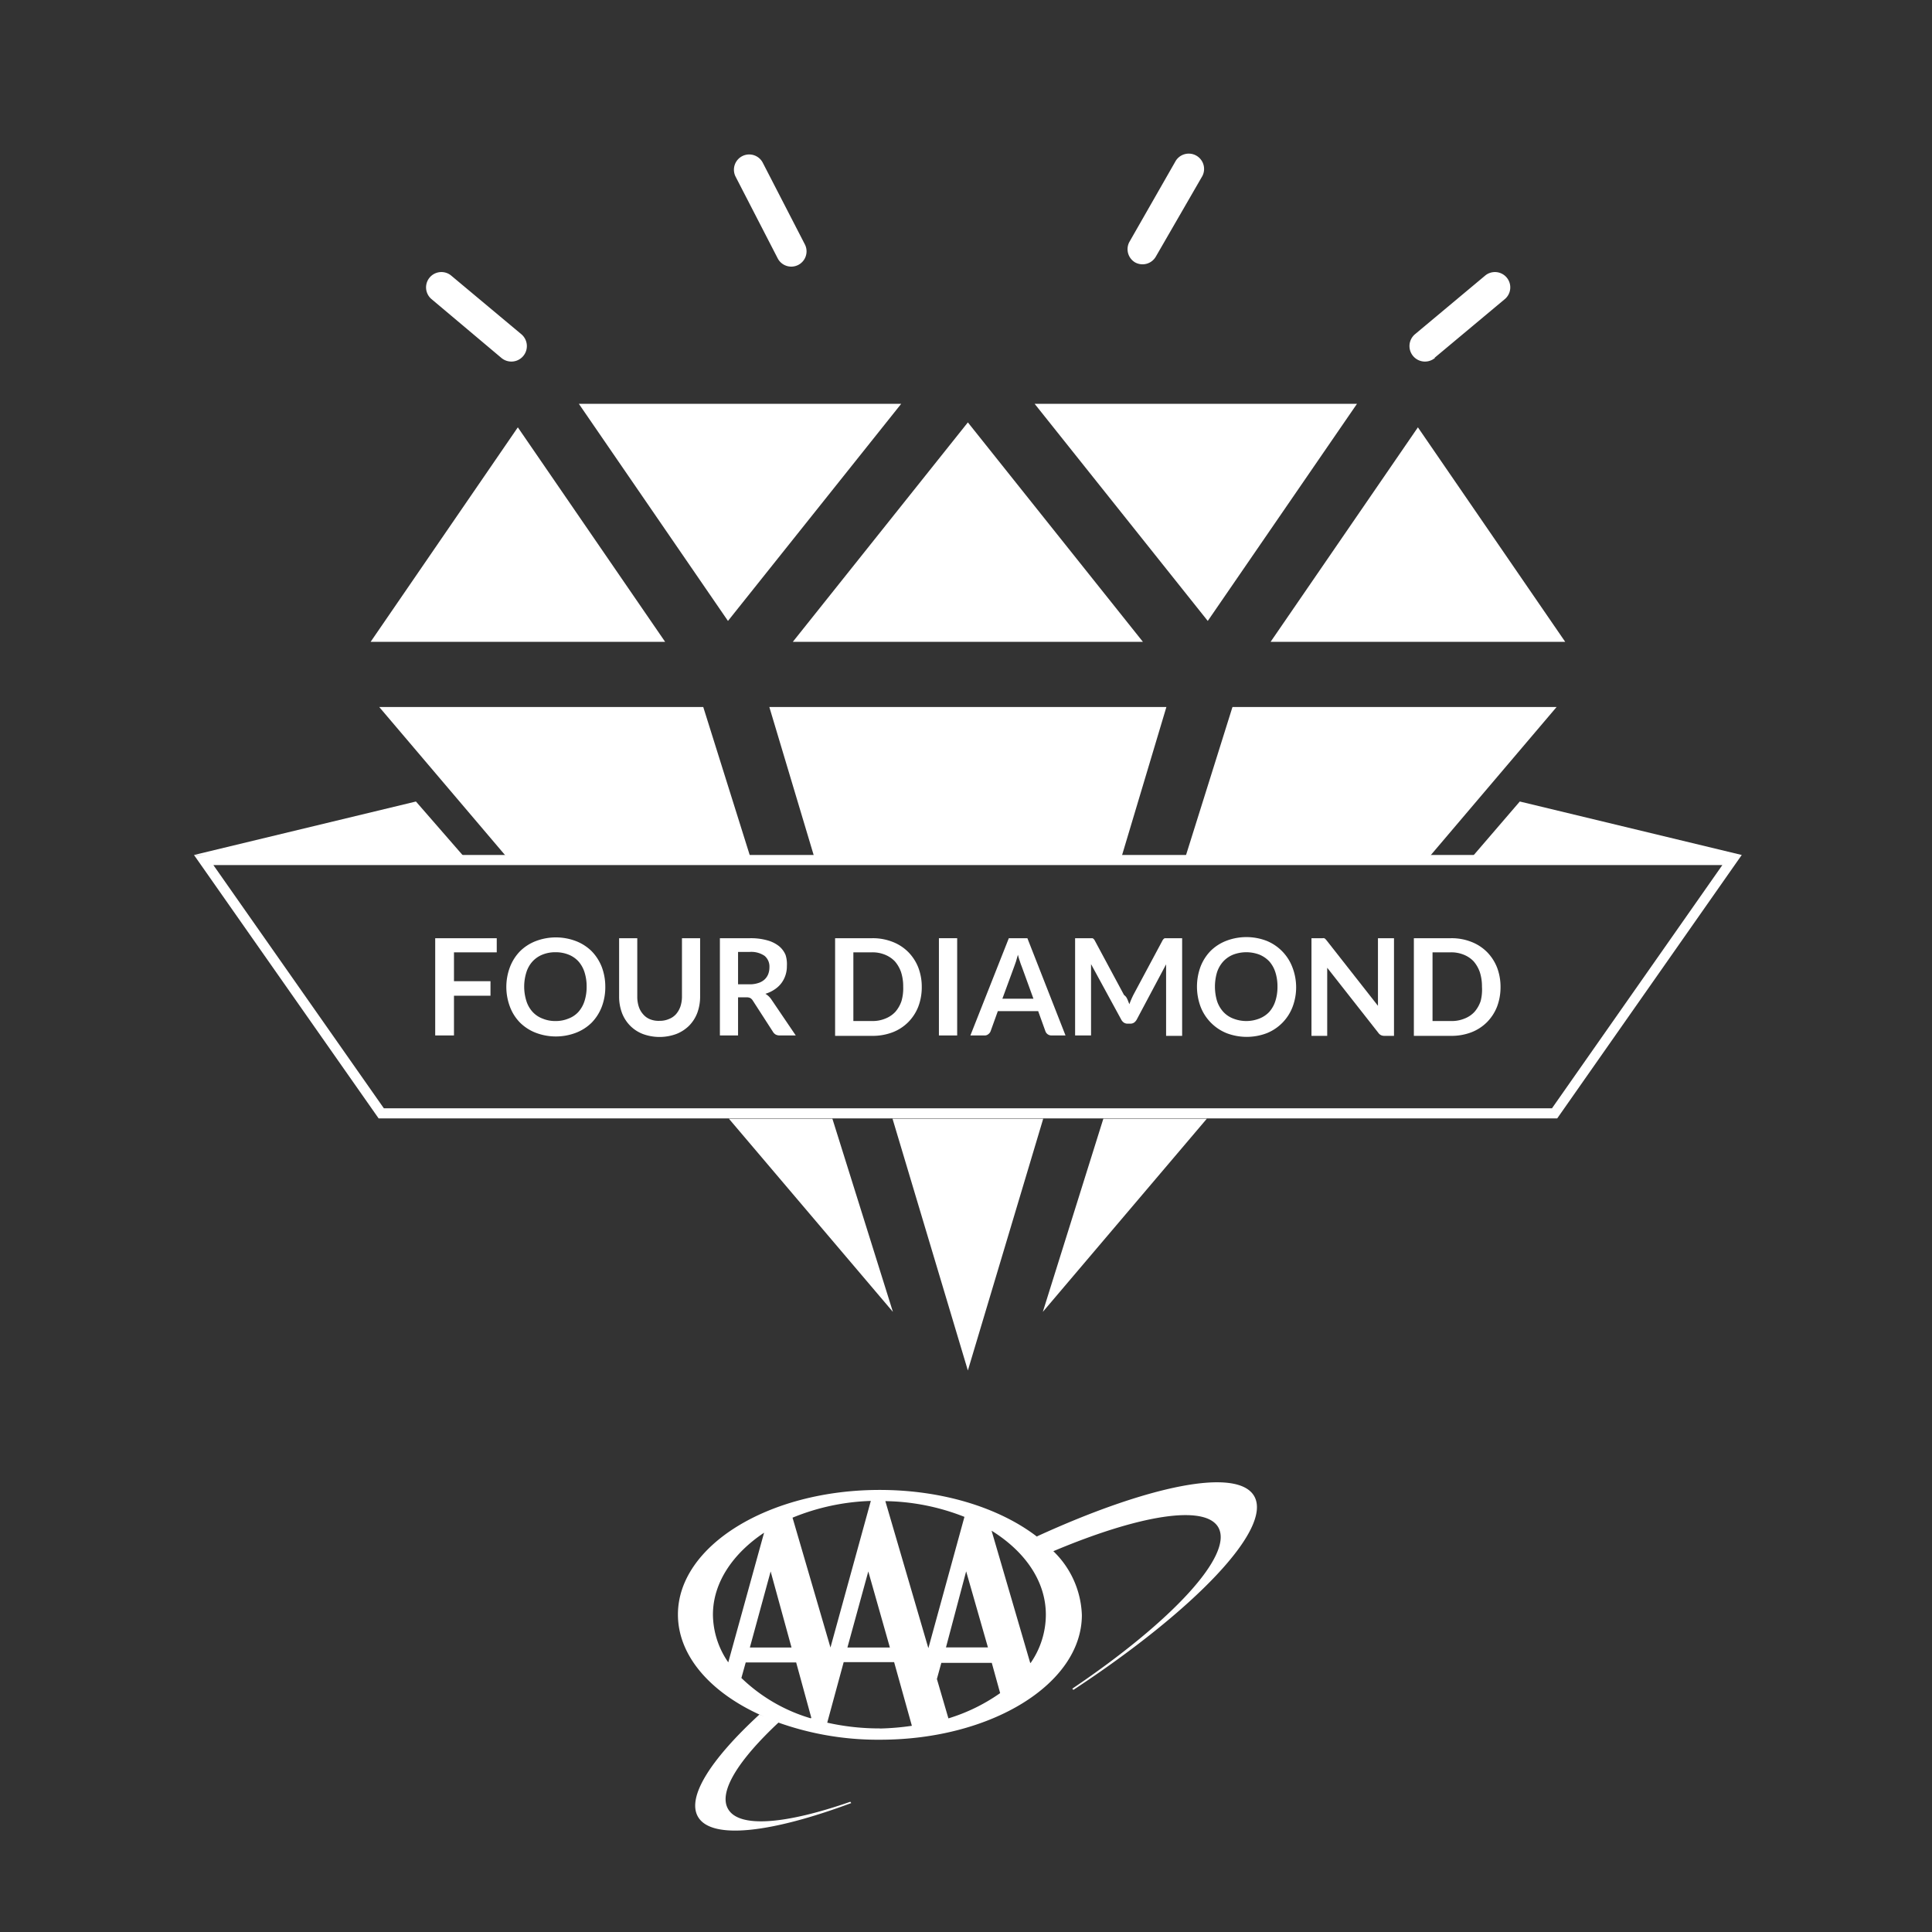
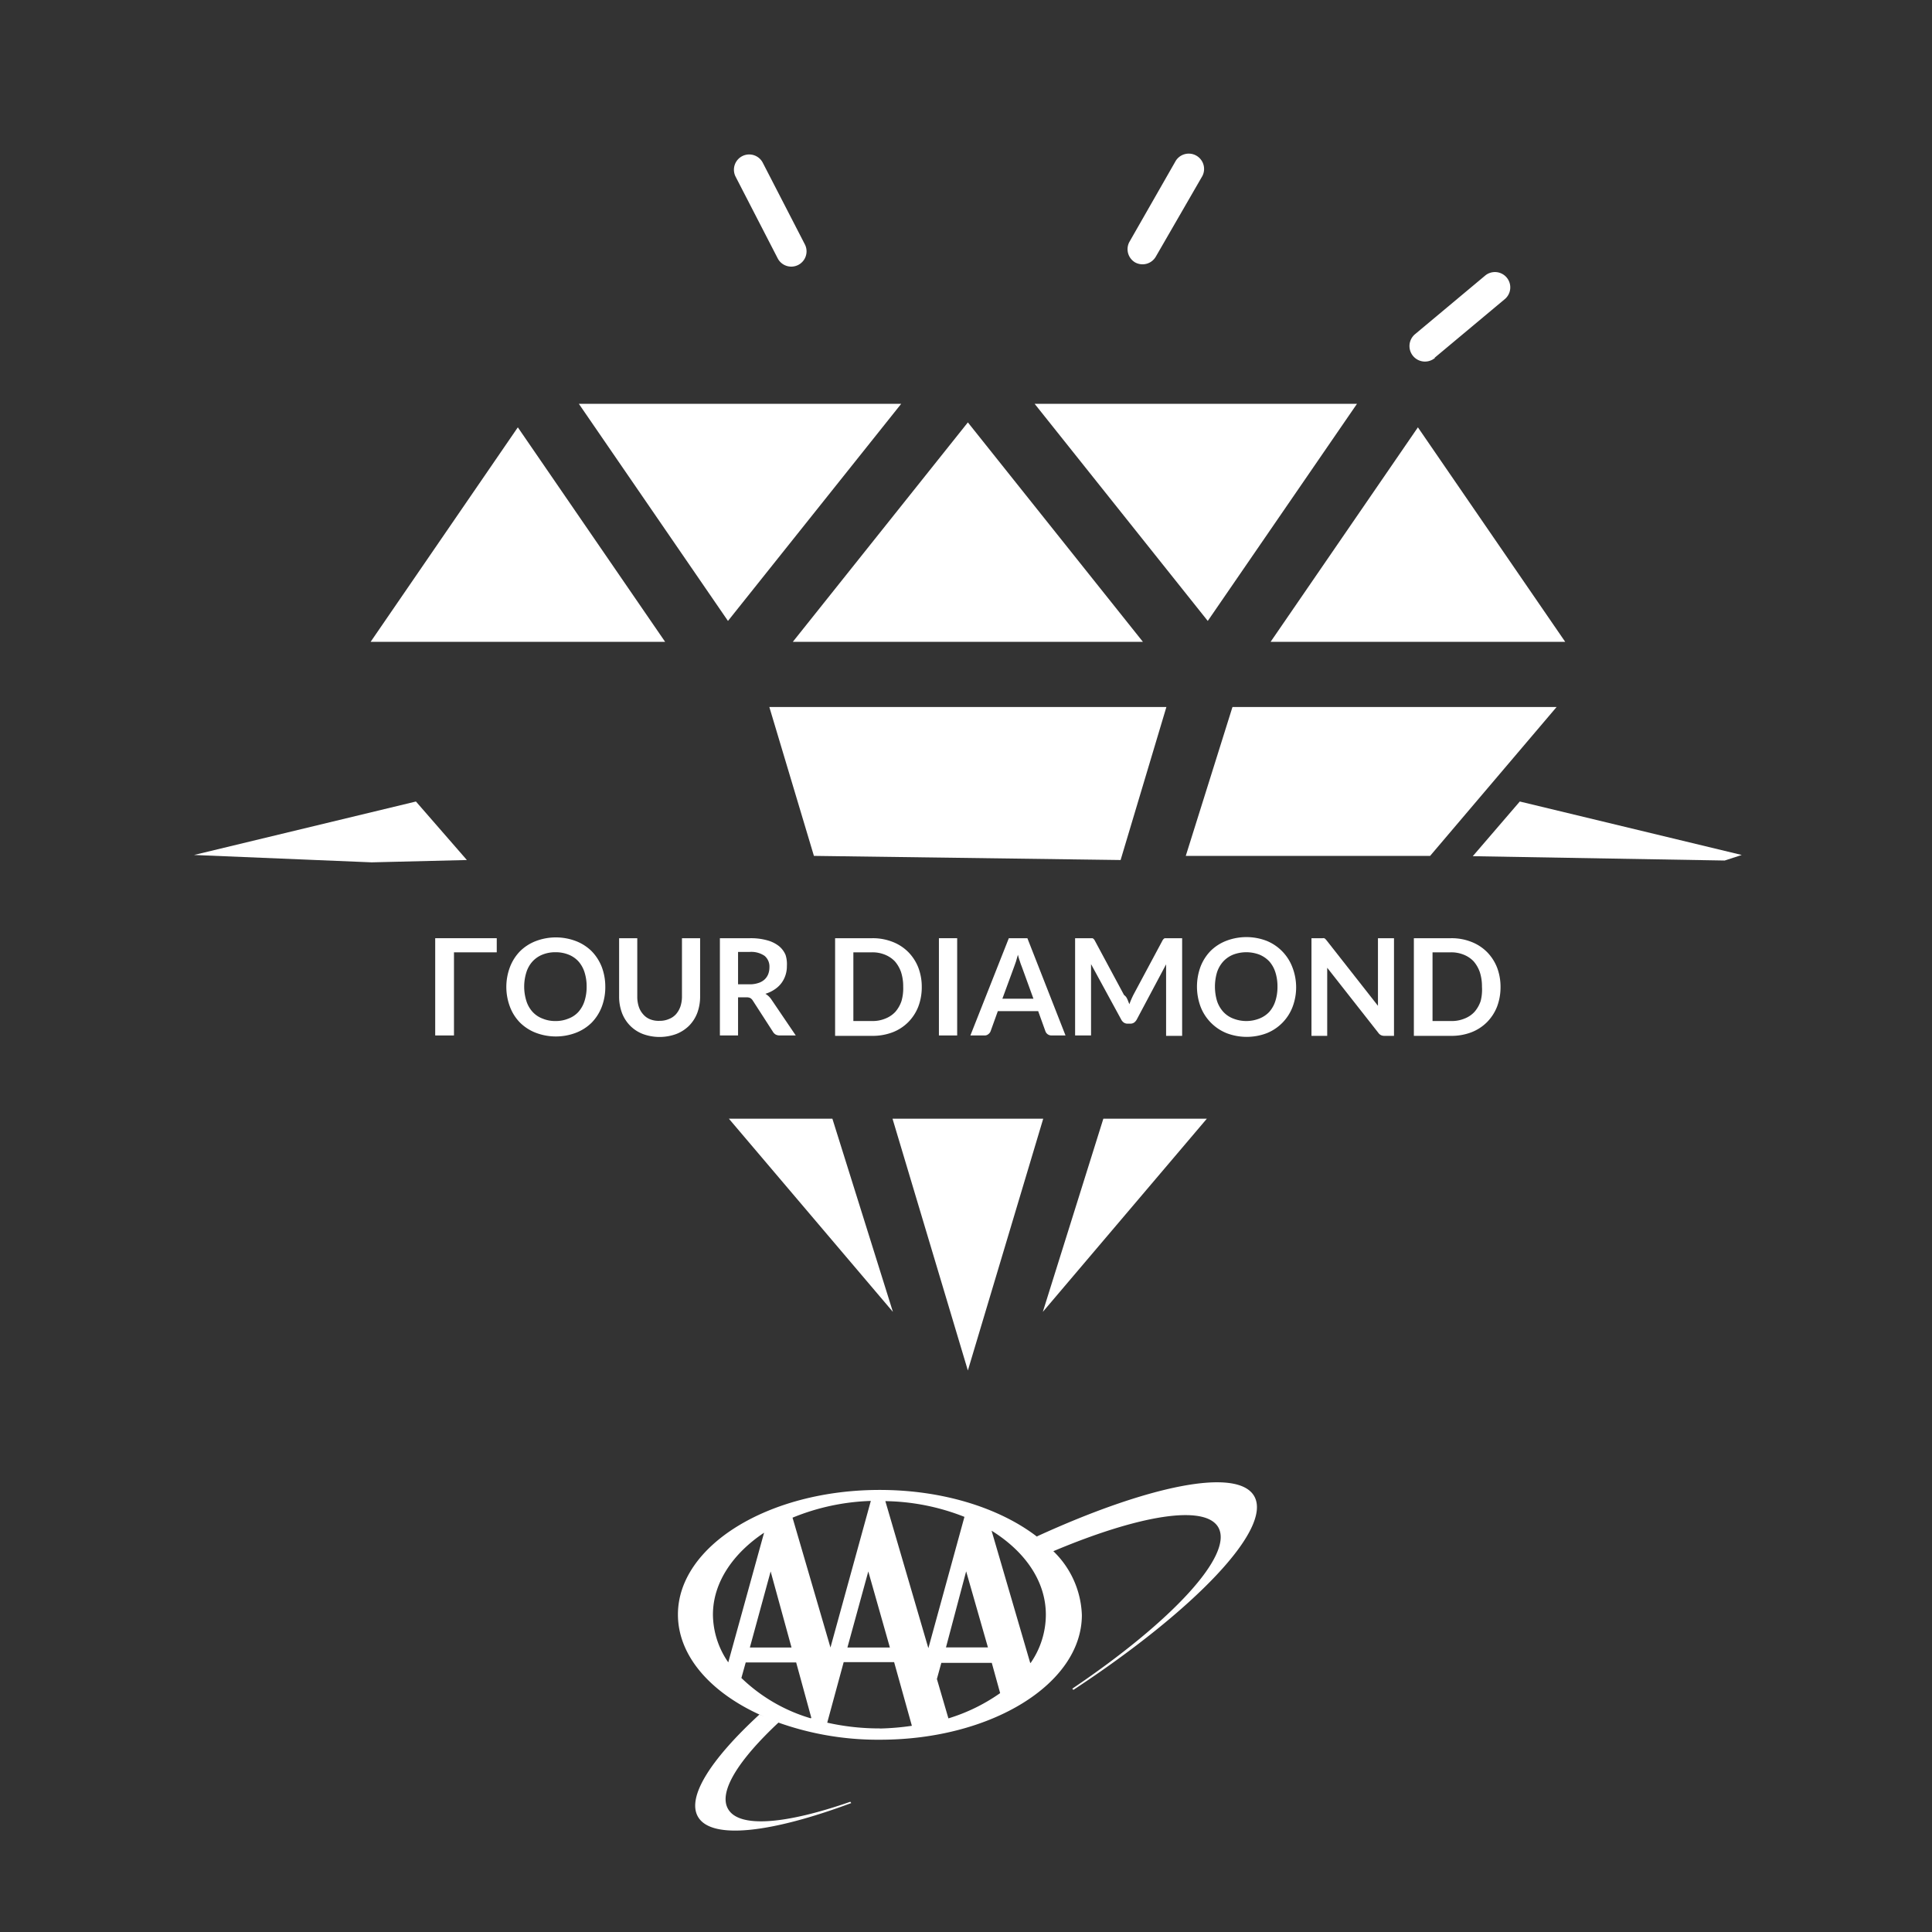
<svg xmlns="http://www.w3.org/2000/svg" id="Layer_1" data-name="Layer 1" viewBox="0 0 191.51 191.51">
  <rect x="0" y="0" width="191.51" height="191.51" fill="#333333" stroke="none" />
  <defs>
    <style>.cls-1,.cls-3{fill:none;}.cls-2{fill:#fff;}.cls-3{stroke:#fff;stroke-miterlimit:10;}</style>
  </defs>
  <title>AAA_4Diamond_Badge_White</title>
  <polygon class="cls-1" points="141.62 34.36 50.26 34.36 28.05 66.71 95.94 146.65 163.84 66.71 141.62 34.36" />
  <polygon class="cls-1" points="141.62 34.36 50.26 34.36 28.05 66.71 95.94 146.65 163.84 66.71 141.62 34.36" />
  <rect class="cls-1" x="27.51" y="15.06" width="136.86" height="131.6" />
  <path class="cls-2" d="M77.09,25.61a1.51,1.51,0,1,0,2.69-1.39l-4.17-8.09a1.51,1.51,0,0,0-2.69,1.39Z" />
  <path class="cls-2" d="M112.5,26a1.52,1.52,0,0,0,2.07-.56l4.55-7.88a1.52,1.52,0,1,0-2.63-1.52L111.94,24A1.52,1.52,0,0,0,112.5,26Z" />
-   <path class="cls-2" d="M49.69,35.47a1.52,1.52,0,0,0,2-2.33l-7-5.85a1.52,1.52,0,0,0-1.95,2.33Z" />
  <path class="cls-2" d="M142.2,35.47l7-5.85a1.52,1.52,0,0,0-1.95-2.33l-7,5.85a1.52,1.52,0,0,0,2,2.33Z" />
-   <polygon class="cls-1" points="141.62 34.64 50.26 34.64 28.05 66.99 95.94 146.93 163.84 66.99 141.62 34.64" />
  <rect class="cls-1" x="27.51" y="15.34" width="136.86" height="131.6" />
  <polygon class="cls-2" points="141.76 84.84 154.3 70.08 122.17 70.08 117.54 84.84 141.76 84.84" />
-   <polygon class="cls-2" points="50.13 84.84 37.59 70.08 69.71 70.08 74.47 85.25 50.13 84.84" />
  <polygon class="cls-2" points="134.51 40.03 102.56 40.03 119.72 61.55 134.51 40.03" />
  <polygon class="cls-2" points="57.38 40.03 89.33 40.03 72.16 61.55 57.38 40.03" />
  <polygon class="cls-2" points="155.15 63.62 140.55 42.36 125.95 63.62 155.15 63.62" />
  <polygon class="cls-2" points="36.74 63.62 51.33 42.36 65.93 63.62 36.74 63.62" />
  <polygon class="cls-2" points="95.94 41.87 78.59 63.62 95.94 63.62 113.29 63.62 95.94 41.87" />
  <polygon class="cls-2" points="95.94 70.08 76.26 70.08 80.68 84.84 111.08 85.25 115.62 70.08 95.94 70.08" />
  <polygon class="cls-2" points="103.37 130.04 119.63 110.89 109.37 110.89 103.37 130.04" />
  <polygon class="cls-2" points="88.51 130.04 72.25 110.89 82.51 110.89 88.51 130.04" />
  <polygon class="cls-2" points="88.47 110.89 95.94 135.85 103.41 110.89 88.47 110.89" />
  <polygon class="cls-2" points="170.96 85.3 172.65 84.75 150.65 79.45 145.99 84.87 170.96 85.3" />
  <polygon class="cls-2" points="36.84 85.48 19.23 84.75 41.23 79.45 46.28 85.25 36.84 85.48" />
-   <polygon class="cls-3" points="20.19 85.25 171.69 85.25 154.1 110.36 37.79 110.36 20.19 85.25" />
-   <path class="cls-2" d="M49.24,93V94.4H45v2.86h3.62V98.7H45v3.94H43.14V93Z" />
+   <path class="cls-2" d="M49.24,93V94.4H45v2.86V98.7H45v3.94H43.14V93Z" />
  <path class="cls-2" d="M60,97.8a5.47,5.47,0,0,1-.35,2,4.64,4.64,0,0,1-1,1.57,4.55,4.55,0,0,1-1.55,1,5.59,5.59,0,0,1-4,0,4.55,4.55,0,0,1-1.55-1,4.49,4.49,0,0,1-1-1.57,5.57,5.57,0,0,1,0-3.94,4.58,4.58,0,0,1,1-1.57,4.52,4.52,0,0,1,1.55-1,5.59,5.59,0,0,1,4,0,4.55,4.55,0,0,1,1.55,1,4.69,4.69,0,0,1,1,1.56A5.51,5.51,0,0,1,60,97.8Zm-1.85,0a4.57,4.57,0,0,0-.21-1.43,3,3,0,0,0-.6-1.07,2.66,2.66,0,0,0-1-.68,3.44,3.44,0,0,0-1.28-.23,3.38,3.38,0,0,0-1.27.23,2.7,2.7,0,0,0-1,.68,2.88,2.88,0,0,0-.61,1.07,4.76,4.76,0,0,0,0,2.86,2.88,2.88,0,0,0,.61,1.07,2.56,2.56,0,0,0,1,.67,3.2,3.2,0,0,0,1.27.24,3.25,3.25,0,0,0,1.28-.24,2.52,2.52,0,0,0,1-.67,3,3,0,0,0,.6-1.07A4.53,4.53,0,0,0,58.15,97.8Z" />
  <path class="cls-2" d="M65.38,101.19a2.27,2.27,0,0,0,.93-.18,1.83,1.83,0,0,0,.7-.48,2.32,2.32,0,0,0,.44-.77,3.13,3.13,0,0,0,.15-1V93h1.8v5.8a4.64,4.64,0,0,1-.28,1.6,3.66,3.66,0,0,1-.8,1.26,3.73,3.73,0,0,1-1.27.83,4.8,4.8,0,0,1-3.34,0,3.6,3.6,0,0,1-1.26-.83,3.66,3.66,0,0,1-.8-1.26,4.64,4.64,0,0,1-.28-1.6V93h1.8v5.79a3.2,3.2,0,0,0,.15,1,2.11,2.11,0,0,0,.44.76,1.74,1.74,0,0,0,.69.49A2.27,2.27,0,0,0,65.38,101.19Z" />
  <path class="cls-2" d="M73.16,98.86v3.78h-1.8V93h3a6,6,0,0,1,1.69.21,3.23,3.23,0,0,1,1.16.57,2.25,2.25,0,0,1,.66.88A3,3,0,0,1,78,95.75a2.81,2.81,0,0,1-.14.92,2.69,2.69,0,0,1-.41.79,2.65,2.65,0,0,1-.67.62,3.32,3.32,0,0,1-.91.43,1.84,1.84,0,0,1,.59.56l2.42,3.57H77.29a.84.84,0,0,1-.4-.09.78.78,0,0,1-.27-.27l-2-3.1a.74.74,0,0,0-.25-.25.87.87,0,0,0-.4-.07Zm0-1.29h1.12a2.65,2.65,0,0,0,.89-.13,1.62,1.62,0,0,0,.62-.35,1.47,1.47,0,0,0,.36-.53,1.87,1.87,0,0,0,.12-.68,1.38,1.38,0,0,0-.48-1.13,2.34,2.34,0,0,0-1.48-.39H73.16Z" />
  <path class="cls-2" d="M91.37,97.8a5.42,5.42,0,0,1-.35,2,4.56,4.56,0,0,1-1,1.53,4.46,4.46,0,0,1-1.55,1,5.56,5.56,0,0,1-2,.35H82.78V93h3.69a5.35,5.35,0,0,1,2,.36,4.46,4.46,0,0,1,1.55,1,4.56,4.56,0,0,1,1,1.53A5.33,5.33,0,0,1,91.37,97.8Zm-1.84,0a4.57,4.57,0,0,0-.21-1.43,3.29,3.29,0,0,0-.61-1.07,2.82,2.82,0,0,0-1-.67,3.25,3.25,0,0,0-1.28-.23H84.59v6.81h1.88a3.25,3.25,0,0,0,1.28-.24,2.69,2.69,0,0,0,1-.67,3.19,3.19,0,0,0,.61-1.07A4.53,4.53,0,0,0,89.53,97.8Z" />
  <path class="cls-2" d="M94.88,102.64H93.07V93h1.81Z" />
  <path class="cls-2" d="M105.62,102.64h-1.39a.63.63,0,0,1-.6-.41l-.72-2h-4l-.72,2a.64.64,0,0,1-.22.28.55.55,0,0,1-.38.13h-1.4L100,93h1.84ZM99.36,99h3.08l-1.17-3.22a4.86,4.86,0,0,1-.18-.51c-.07-.19-.13-.4-.19-.63-.06.23-.13.44-.18.64l-.18.51Z" />
  <path class="cls-2" d="M111.76,99.07c.06.15.12.31.19.47.06-.17.12-.32.19-.48s.14-.31.21-.45l2.87-5.36a.64.64,0,0,1,.11-.16.38.38,0,0,1,.13-.09l.15,0h1.57v9.68h-1.59V96.39c0-.11,0-.24,0-.38l0-.42-2.92,5.49a.92.92,0,0,1-.26.29.67.67,0,0,1-.38.1h-.24a.67.67,0,0,1-.38-.1.81.81,0,0,1-.26-.29l-3-5.51c0,.14,0,.29,0,.43s0,.27,0,.39v6.25h-1.58V93h1.56l.16,0a.38.38,0,0,1,.13.09.64.64,0,0,1,.11.16l2.89,5.38C111.62,98.77,111.69,98.92,111.76,99.07Z" />
  <path class="cls-2" d="M128.48,97.8a5.47,5.47,0,0,1-.35,2,4.55,4.55,0,0,1-2.55,2.61,5.59,5.59,0,0,1-4,0A4.61,4.61,0,0,1,119,99.77a5.72,5.72,0,0,1,0-3.94,4.61,4.61,0,0,1,1-1.57,4.52,4.52,0,0,1,1.55-1,5.59,5.59,0,0,1,4,0,4.57,4.57,0,0,1,2.55,2.6A5.51,5.51,0,0,1,128.48,97.8Zm-1.85,0a4.57,4.57,0,0,0-.21-1.43,3,3,0,0,0-.6-1.07,2.85,2.85,0,0,0-1-.68,3.68,3.68,0,0,0-2.56,0,2.75,2.75,0,0,0-1,.68,3,3,0,0,0-.62,1.07,5,5,0,0,0,0,2.86,3,3,0,0,0,.62,1.07,2.6,2.6,0,0,0,1,.67,3.53,3.53,0,0,0,2.56,0,2.69,2.69,0,0,0,1-.67,3,3,0,0,0,.6-1.07A4.53,4.53,0,0,0,126.63,97.8Z" />
  <path class="cls-2" d="M131.11,93a.34.34,0,0,1,.14,0,.35.35,0,0,1,.13.08l.13.15,5.08,6.47c0-.15,0-.31,0-.46s0-.28,0-.41V93h1.59v9.68h-.93a.8.8,0,0,1-.36-.07.73.73,0,0,1-.27-.24l-5.06-6.44,0,.42c0,.14,0,.27,0,.39v5.94H130V93h1.14Z" />
  <path class="cls-2" d="M148.74,97.8a5.42,5.42,0,0,1-.35,2,4.56,4.56,0,0,1-1,1.53,4.46,4.46,0,0,1-1.55,1,5.52,5.52,0,0,1-2,.35h-3.69V93h3.69a5.32,5.32,0,0,1,2,.36,4.46,4.46,0,0,1,1.55,1,4.56,4.56,0,0,1,1,1.53A5.33,5.33,0,0,1,148.74,97.8Zm-1.84,0a4.57,4.57,0,0,0-.21-1.43,3.29,3.29,0,0,0-.61-1.07,2.73,2.73,0,0,0-1-.67,3.25,3.25,0,0,0-1.28-.23H142v6.81h1.88a3.25,3.25,0,0,0,1.28-.24,2.6,2.6,0,0,0,1-.67,3.19,3.19,0,0,0,.61-1.07A4.53,4.53,0,0,0,146.9,97.8Z" />
  <path class="cls-2" d="M124.32,148.3c-1.67-2.88-10.52-1.05-21.54,4l.1.09c-3.67-2.86-9.32-4.7-15.68-4.7-11,0-20,5.53-20,12.35,0,4.21,3.41,7.92,8.61,10.15l-.54-.23c-4.79,4.41-7.22,8.17-6.08,10.13,1.33,2.3,7.24,1.6,15.19-1.36l-.09-.13c-6.35,2.21-11,2.64-12.11.73-1-1.68,1-4.85,5-8.59l-.94-.36,0,0-.07,0a29.39,29.39,0,0,0,11.07,2.07c11,0,20-5.53,20-12.36a9.22,9.22,0,0,0-3-6.49,1.37,1.37,0,0,0,.18.16c8.45-3.56,15-4.67,16.34-2.37,1.57,2.73-4.62,9.36-14.47,16l.11.12C118.42,159.6,126.18,151.53,124.32,148.3Zm-26.39,15H93.77l2-7.54ZM86.32,148.78l-4,14.53h0l-3.76-12.87A22.23,22.23,0,0,1,86.32,148.78Zm1.89,14.53H84l2.07-7.54Zm-9.75,0H74.33l2.06-7.54Zm-7.79-3.26c0-3.19,2-6.07,5.07-8.12l-3.55,12.85A8.41,8.41,0,0,1,70.67,160.05Zm9.7,10.28a16.68,16.68,0,0,1-6.88-4l.43-1.54h5l1.5,5.48Zm6.83,1a23.54,23.54,0,0,1-5.2-.57l1.63-6h5l1.76,6.31A25.51,25.51,0,0,1,87.2,171.34Zm4.81-8-4.25-14.53a22.11,22.11,0,0,1,7.84,1.56l-3.57,13Zm2,7-1.14-3.9.44-1.6h5l.83,3A18,18,0,0,1,94.06,170.32Zm8.11-5.49-3.83-13.11c3.31,2.06,5.38,5,5.38,8.33A8.43,8.43,0,0,1,102.17,164.83Z" />
</svg>